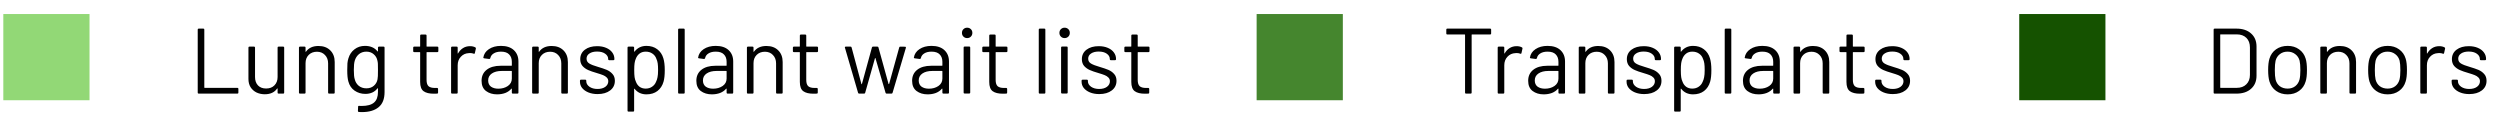
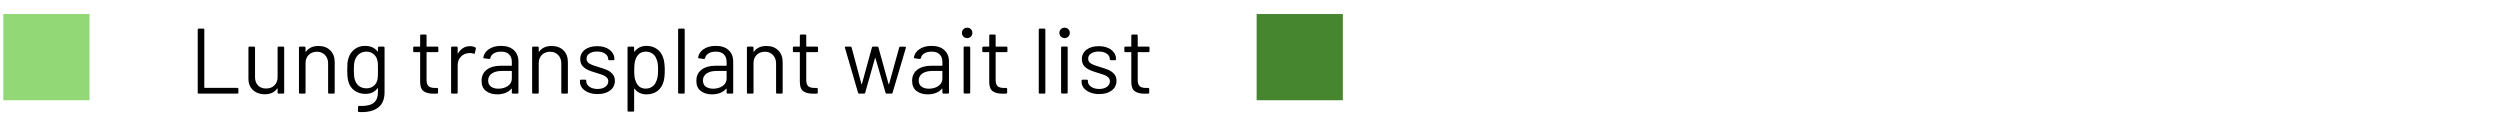
<svg xmlns="http://www.w3.org/2000/svg" width="377" height="18" viewBox="0 0 377 18" fill="none">
  <rect x="0.5" y="2.116" width="13" height="13" fill="#92D876" />
  <path d="M29.956 14.117C29.863 14.117 29.816 14.07 29.816 13.976V4.456C29.816 4.363 29.863 4.316 29.956 4.316H30.67C30.763 4.316 30.81 4.363 30.81 4.456V13.193C30.81 13.23 30.829 13.248 30.866 13.248H35.808C35.901 13.248 35.948 13.295 35.948 13.389V13.976C35.948 14.07 35.901 14.117 35.808 14.117H29.956ZM41.861 7.172C41.861 7.079 41.908 7.032 42.001 7.032H42.715C42.808 7.032 42.855 7.079 42.855 7.172V13.976C42.855 14.07 42.808 14.117 42.715 14.117H42.001C41.908 14.117 41.861 14.07 41.861 13.976V13.374C41.861 13.356 41.852 13.342 41.833 13.332C41.814 13.323 41.8 13.328 41.791 13.347C41.399 13.925 40.778 14.214 39.929 14.214C39.481 14.214 39.066 14.126 38.683 13.948C38.31 13.762 38.011 13.496 37.787 13.15C37.572 12.805 37.465 12.39 37.465 11.905V7.172C37.465 7.079 37.512 7.032 37.605 7.032H38.319C38.412 7.032 38.459 7.079 38.459 7.172V11.611C38.459 12.143 38.608 12.567 38.907 12.884C39.206 13.193 39.612 13.347 40.125 13.347C40.657 13.347 41.077 13.188 41.385 12.87C41.702 12.553 41.861 12.133 41.861 11.611V7.172ZM48.023 6.934C48.77 6.934 49.362 7.154 49.801 7.592C50.249 8.031 50.473 8.619 50.473 9.356V13.976C50.473 14.07 50.426 14.117 50.333 14.117H49.619C49.526 14.117 49.479 14.07 49.479 13.976V9.552C49.479 9.039 49.32 8.619 49.003 8.292C48.695 7.966 48.294 7.802 47.799 7.802C47.286 7.802 46.87 7.961 46.553 8.278C46.236 8.596 46.077 9.011 46.077 9.524V13.976C46.077 14.07 46.03 14.117 45.937 14.117H45.223C45.13 14.117 45.083 14.07 45.083 13.976V7.172C45.083 7.079 45.13 7.032 45.223 7.032H45.937C46.03 7.032 46.077 7.079 46.077 7.172V7.774C46.077 7.793 46.082 7.807 46.091 7.816C46.11 7.826 46.124 7.821 46.133 7.802C46.544 7.224 47.174 6.934 48.023 6.934ZM56.998 7.172C56.998 7.079 57.044 7.032 57.138 7.032H57.852C57.945 7.032 57.992 7.079 57.992 7.172V13.879C57.992 14.924 57.688 15.689 57.082 16.174C56.484 16.66 55.658 16.902 54.604 16.902C54.389 16.902 54.226 16.898 54.114 16.889C54.02 16.879 53.974 16.828 53.974 16.735L54.002 16.09C54.002 16.044 54.016 16.006 54.044 15.979C54.072 15.96 54.104 15.955 54.142 15.964L54.52 15.979C55.388 15.979 56.018 15.806 56.41 15.46C56.802 15.124 56.998 14.588 56.998 13.851V13.332C56.998 13.314 56.988 13.305 56.97 13.305C56.96 13.295 56.946 13.3 56.928 13.319C56.498 13.879 55.887 14.159 55.094 14.159C54.487 14.159 53.946 13.995 53.47 13.668C53.003 13.342 52.69 12.88 52.532 12.283C52.42 11.9 52.364 11.331 52.364 10.575C52.364 10.164 52.373 9.818 52.392 9.538C52.42 9.258 52.471 9.006 52.546 8.782C52.714 8.222 53.017 7.774 53.456 7.438C53.894 7.093 54.422 6.92 55.038 6.92C55.868 6.92 56.498 7.196 56.928 7.746C56.946 7.765 56.96 7.77 56.97 7.76C56.988 7.751 56.998 7.737 56.998 7.718V7.172ZM56.928 11.975C56.956 11.835 56.974 11.662 56.984 11.457C56.993 11.251 56.998 10.953 56.998 10.56C56.998 10.085 56.993 9.767 56.984 9.608C56.974 9.44 56.951 9.286 56.914 9.146C56.839 8.754 56.652 8.432 56.354 8.18C56.064 7.919 55.696 7.788 55.248 7.788C54.809 7.788 54.436 7.914 54.128 8.166C53.829 8.418 53.619 8.745 53.498 9.146C53.404 9.445 53.358 9.912 53.358 10.546C53.358 11.228 53.404 11.699 53.498 11.96C53.591 12.352 53.792 12.679 54.1 12.941C54.417 13.193 54.8 13.319 55.248 13.319C55.705 13.319 56.078 13.193 56.368 12.941C56.666 12.688 56.853 12.367 56.928 11.975ZM66.103 7.718C66.103 7.812 66.056 7.858 65.963 7.858H64.381C64.343 7.858 64.325 7.877 64.325 7.914V12.044C64.325 12.492 64.423 12.81 64.619 12.996C64.824 13.174 65.141 13.262 65.571 13.262H65.921C66.014 13.262 66.061 13.309 66.061 13.402V13.976C66.061 14.07 66.014 14.117 65.921 14.117C65.809 14.126 65.636 14.13 65.403 14.13C64.731 14.13 64.222 14.005 63.877 13.752C63.531 13.501 63.359 13.034 63.359 12.352V7.914C63.359 7.877 63.34 7.858 63.303 7.858H62.449C62.355 7.858 62.309 7.812 62.309 7.718V7.172C62.309 7.079 62.355 7.032 62.449 7.032H63.303C63.34 7.032 63.359 7.014 63.359 6.976V5.352C63.359 5.259 63.405 5.212 63.499 5.212H64.185C64.278 5.212 64.325 5.259 64.325 5.352V6.976C64.325 7.014 64.343 7.032 64.381 7.032H65.963C66.056 7.032 66.103 7.079 66.103 7.172V7.718ZM70.88 6.962C71.188 6.962 71.454 7.023 71.678 7.144C71.753 7.182 71.781 7.242 71.762 7.326L71.608 8.012C71.58 8.106 71.52 8.134 71.426 8.096C71.268 8.031 71.086 7.998 70.88 7.998L70.698 8.012C70.213 8.031 69.812 8.213 69.494 8.558C69.177 8.894 69.018 9.324 69.018 9.846V13.976C69.018 14.07 68.972 14.117 68.878 14.117H68.164C68.071 14.117 68.024 14.07 68.024 13.976V7.172C68.024 7.079 68.071 7.032 68.164 7.032H68.878C68.972 7.032 69.018 7.079 69.018 7.172V8.026C69.018 8.054 69.023 8.073 69.032 8.082C69.051 8.082 69.065 8.073 69.074 8.054C69.27 7.709 69.518 7.443 69.816 7.256C70.124 7.06 70.479 6.962 70.88 6.962ZM75.547 6.92C76.387 6.92 77.035 7.135 77.493 7.564C77.95 7.994 78.179 8.563 78.179 9.272V13.976C78.179 14.07 78.132 14.117 78.039 14.117H77.325C77.231 14.117 77.185 14.07 77.185 13.976V13.402C77.185 13.384 77.175 13.37 77.157 13.361C77.147 13.351 77.133 13.356 77.115 13.374C76.881 13.655 76.578 13.869 76.205 14.018C75.831 14.159 75.416 14.229 74.959 14.229C74.296 14.229 73.741 14.06 73.293 13.725C72.845 13.389 72.621 12.875 72.621 12.184C72.621 11.485 72.873 10.934 73.377 10.533C73.89 10.122 74.599 9.916 75.505 9.916H77.129C77.166 9.916 77.185 9.898 77.185 9.86V9.328C77.185 8.852 77.049 8.479 76.779 8.208C76.517 7.928 76.107 7.788 75.547 7.788C75.099 7.788 74.735 7.877 74.455 8.054C74.175 8.222 74.002 8.46 73.937 8.768C73.909 8.862 73.853 8.904 73.769 8.894L73.013 8.796C72.91 8.778 72.868 8.74 72.887 8.684C72.961 8.162 73.241 7.737 73.727 7.41C74.212 7.084 74.819 6.92 75.547 6.92ZM75.155 13.374C75.705 13.374 76.181 13.239 76.583 12.969C76.984 12.688 77.185 12.315 77.185 11.848V10.757C77.185 10.719 77.166 10.7 77.129 10.7H75.659C75.043 10.7 74.548 10.826 74.175 11.079C73.801 11.331 73.615 11.681 73.615 12.129C73.615 12.539 73.755 12.852 74.035 13.066C74.324 13.272 74.697 13.374 75.155 13.374ZM83.187 6.934C83.934 6.934 84.526 7.154 84.965 7.592C85.413 8.031 85.637 8.619 85.637 9.356V13.976C85.637 14.07 85.59 14.117 85.497 14.117H84.783C84.69 14.117 84.643 14.07 84.643 13.976V9.552C84.643 9.039 84.484 8.619 84.167 8.292C83.859 7.966 83.458 7.802 82.963 7.802C82.45 7.802 82.034 7.961 81.717 8.278C81.4 8.596 81.241 9.011 81.241 9.524V13.976C81.241 14.07 81.194 14.117 81.101 14.117H80.387C80.294 14.117 80.247 14.07 80.247 13.976V7.172C80.247 7.079 80.294 7.032 80.387 7.032H81.101C81.194 7.032 81.241 7.079 81.241 7.172V7.774C81.241 7.793 81.246 7.807 81.255 7.816C81.274 7.826 81.288 7.821 81.297 7.802C81.708 7.224 82.338 6.934 83.187 6.934ZM90.118 14.187C89.595 14.187 89.129 14.102 88.718 13.934C88.317 13.767 88.004 13.543 87.78 13.262C87.565 12.982 87.458 12.67 87.458 12.325V12.156C87.458 12.063 87.504 12.017 87.598 12.017H88.27C88.363 12.017 88.41 12.063 88.41 12.156V12.268C88.41 12.576 88.569 12.847 88.886 13.081C89.213 13.305 89.618 13.416 90.104 13.416C90.589 13.416 90.981 13.309 91.28 13.095C91.579 12.87 91.728 12.591 91.728 12.255C91.728 12.021 91.648 11.83 91.49 11.681C91.341 11.531 91.159 11.415 90.944 11.331C90.739 11.246 90.416 11.139 89.978 11.008C89.455 10.859 89.026 10.71 88.69 10.56C88.354 10.411 88.069 10.206 87.836 9.944C87.612 9.674 87.5 9.333 87.5 8.922C87.5 8.325 87.733 7.849 88.2 7.494C88.666 7.14 89.282 6.962 90.048 6.962C90.561 6.962 91.014 7.046 91.406 7.214C91.807 7.382 92.115 7.616 92.33 7.914C92.544 8.204 92.652 8.53 92.652 8.894V8.936C92.652 9.03 92.605 9.076 92.512 9.076H91.854C91.76 9.076 91.714 9.03 91.714 8.936V8.894C91.714 8.577 91.56 8.311 91.252 8.096C90.953 7.882 90.547 7.774 90.034 7.774C89.558 7.774 89.175 7.872 88.886 8.068C88.597 8.255 88.452 8.516 88.452 8.852C88.452 9.17 88.592 9.412 88.872 9.58C89.152 9.748 89.586 9.916 90.174 10.085C90.715 10.243 91.154 10.393 91.49 10.533C91.826 10.672 92.115 10.878 92.358 11.149C92.6 11.41 92.722 11.755 92.722 12.184C92.722 12.791 92.484 13.277 92.008 13.64C91.532 14.005 90.902 14.187 90.118 14.187ZM100.036 8.796C100.176 9.244 100.246 9.837 100.246 10.575C100.246 11.321 100.185 11.9 100.064 12.31C99.896 12.908 99.588 13.379 99.14 13.725C98.701 14.06 98.146 14.229 97.474 14.229C97.11 14.229 96.774 14.159 96.466 14.018C96.158 13.869 95.901 13.659 95.696 13.389C95.677 13.37 95.659 13.365 95.64 13.374C95.631 13.374 95.626 13.384 95.626 13.402V16.692C95.626 16.786 95.579 16.832 95.486 16.832H94.772C94.679 16.832 94.632 16.786 94.632 16.692V7.172C94.632 7.079 94.679 7.032 94.772 7.032H95.486C95.579 7.032 95.626 7.079 95.626 7.172V7.76C95.626 7.779 95.631 7.793 95.64 7.802C95.659 7.802 95.677 7.793 95.696 7.774C95.901 7.504 96.153 7.294 96.452 7.144C96.76 6.995 97.101 6.92 97.474 6.92C98.127 6.92 98.673 7.088 99.112 7.424C99.56 7.76 99.868 8.218 100.036 8.796ZM98.93 12.338C99.033 12.133 99.107 11.905 99.154 11.652C99.21 11.391 99.238 11.032 99.238 10.575C99.238 10.136 99.219 9.795 99.182 9.552C99.145 9.3 99.079 9.076 98.986 8.88C98.874 8.544 98.673 8.278 98.384 8.082C98.104 7.886 97.768 7.788 97.376 7.788C97.003 7.788 96.69 7.886 96.438 8.082C96.186 8.278 95.999 8.54 95.878 8.866C95.794 9.053 95.733 9.272 95.696 9.524C95.659 9.776 95.64 10.127 95.64 10.575C95.64 11.023 95.659 11.377 95.696 11.639C95.733 11.89 95.799 12.114 95.892 12.31C96.004 12.628 96.186 12.884 96.438 13.081C96.699 13.267 97.007 13.361 97.362 13.361C97.735 13.361 98.057 13.267 98.328 13.081C98.608 12.894 98.809 12.646 98.93 12.338ZM102.399 14.117C102.305 14.117 102.259 14.07 102.259 13.976V4.456C102.259 4.363 102.305 4.316 102.399 4.316H103.113C103.206 4.316 103.253 4.363 103.253 4.456V13.976C103.253 14.07 103.206 14.117 103.113 14.117H102.399ZM107.935 6.92C108.775 6.92 109.424 7.135 109.881 7.564C110.339 7.994 110.567 8.563 110.567 9.272V13.976C110.567 14.07 110.521 14.117 110.427 14.117H109.713C109.62 14.117 109.573 14.07 109.573 13.976V13.402C109.573 13.384 109.564 13.37 109.545 13.361C109.536 13.351 109.522 13.356 109.503 13.374C109.27 13.655 108.967 13.869 108.593 14.018C108.22 14.159 107.805 14.229 107.347 14.229C106.685 14.229 106.129 14.06 105.681 13.725C105.233 13.389 105.009 12.875 105.009 12.184C105.009 11.485 105.261 10.934 105.765 10.533C106.279 10.122 106.988 9.916 107.893 9.916H109.517C109.555 9.916 109.573 9.898 109.573 9.86V9.328C109.573 8.852 109.438 8.479 109.167 8.208C108.906 7.928 108.495 7.788 107.935 7.788C107.487 7.788 107.123 7.877 106.843 8.054C106.563 8.222 106.391 8.46 106.325 8.768C106.297 8.862 106.241 8.904 106.157 8.894L105.401 8.796C105.299 8.778 105.257 8.74 105.275 8.684C105.35 8.162 105.63 7.737 106.115 7.41C106.601 7.084 107.207 6.92 107.935 6.92ZM107.543 13.374C108.094 13.374 108.57 13.239 108.971 12.969C109.373 12.688 109.573 12.315 109.573 11.848V10.757C109.573 10.719 109.555 10.7 109.517 10.7H108.047C107.431 10.7 106.937 10.826 106.563 11.079C106.19 11.331 106.003 11.681 106.003 12.129C106.003 12.539 106.143 12.852 106.423 13.066C106.713 13.272 107.086 13.374 107.543 13.374ZM115.576 6.934C116.322 6.934 116.915 7.154 117.354 7.592C117.802 8.031 118.026 8.619 118.026 9.356V13.976C118.026 14.07 117.979 14.117 117.886 14.117H117.172C117.078 14.117 117.032 14.07 117.032 13.976V9.552C117.032 9.039 116.873 8.619 116.556 8.292C116.248 7.966 115.846 7.802 115.352 7.802C114.838 7.802 114.423 7.961 114.106 8.278C113.788 8.596 113.63 9.011 113.63 9.524V13.976C113.63 14.07 113.583 14.117 113.49 14.117H112.776C112.682 14.117 112.636 14.07 112.636 13.976V7.172C112.636 7.079 112.682 7.032 112.776 7.032H113.49C113.583 7.032 113.63 7.079 113.63 7.172V7.774C113.63 7.793 113.634 7.807 113.644 7.816C113.662 7.826 113.676 7.821 113.686 7.802C114.096 7.224 114.726 6.934 115.576 6.934ZM123.361 7.718C123.361 7.812 123.314 7.858 123.221 7.858H121.639C121.601 7.858 121.583 7.877 121.583 7.914V12.044C121.583 12.492 121.681 12.81 121.877 12.996C122.082 13.174 122.399 13.262 122.829 13.262H123.178C123.272 13.262 123.319 13.309 123.319 13.402V13.976C123.319 14.07 123.272 14.117 123.178 14.117C123.067 14.126 122.894 14.13 122.66 14.13C121.989 14.13 121.48 14.005 121.135 13.752C120.789 13.501 120.617 13.034 120.617 12.352V7.914C120.617 7.877 120.598 7.858 120.561 7.858H119.707C119.613 7.858 119.567 7.812 119.567 7.718V7.172C119.567 7.079 119.613 7.032 119.707 7.032H120.561C120.598 7.032 120.617 7.014 120.617 6.976V5.352C120.617 5.259 120.663 5.212 120.757 5.212H121.443C121.536 5.212 121.583 5.259 121.583 5.352V6.976C121.583 7.014 121.601 7.032 121.639 7.032H123.221C123.314 7.032 123.361 7.079 123.361 7.172V7.718ZM129.555 14.117C129.48 14.117 129.429 14.079 129.401 14.005L127.413 7.186L127.399 7.144C127.399 7.07 127.446 7.032 127.539 7.032H128.267C128.351 7.032 128.402 7.074 128.421 7.158L129.905 12.675C129.914 12.693 129.924 12.703 129.933 12.703C129.952 12.703 129.966 12.693 129.975 12.675L131.487 7.158C131.506 7.074 131.557 7.032 131.641 7.032H132.313C132.397 7.032 132.448 7.07 132.467 7.144L133.993 12.661C134.002 12.679 134.016 12.688 134.035 12.688C134.054 12.688 134.068 12.679 134.077 12.661L135.603 7.158C135.622 7.074 135.673 7.032 135.757 7.032L136.485 7.046C136.532 7.046 136.564 7.06 136.583 7.088C136.611 7.116 136.62 7.154 136.611 7.2L134.595 14.005C134.567 14.079 134.516 14.117 134.441 14.117H133.699C133.624 14.117 133.573 14.079 133.545 14.005L132.019 8.768C132.01 8.75 131.996 8.74 131.977 8.74C131.968 8.74 131.958 8.75 131.949 8.768L130.465 14.005C130.437 14.079 130.386 14.117 130.311 14.117H129.555ZM140.474 6.92C141.314 6.92 141.963 7.135 142.42 7.564C142.878 7.994 143.106 8.563 143.106 9.272V13.976C143.106 14.07 143.06 14.117 142.966 14.117H142.252C142.159 14.117 142.112 14.07 142.112 13.976V13.402C142.112 13.384 142.103 13.37 142.084 13.361C142.075 13.351 142.061 13.356 142.042 13.374C141.809 13.655 141.506 13.869 141.132 14.018C140.759 14.159 140.344 14.229 139.886 14.229C139.224 14.229 138.668 14.06 138.22 13.725C137.772 13.389 137.548 12.875 137.548 12.184C137.548 11.485 137.8 10.934 138.304 10.533C138.818 10.122 139.527 9.916 140.432 9.916H142.056C142.094 9.916 142.112 9.898 142.112 9.86V9.328C142.112 8.852 141.977 8.479 141.706 8.208C141.445 7.928 141.034 7.788 140.474 7.788C140.026 7.788 139.662 7.877 139.382 8.054C139.102 8.222 138.93 8.46 138.864 8.768C138.836 8.862 138.78 8.904 138.696 8.894L137.94 8.796C137.838 8.778 137.796 8.74 137.814 8.684C137.889 8.162 138.169 7.737 138.654 7.41C139.14 7.084 139.746 6.92 140.474 6.92ZM140.082 13.374C140.633 13.374 141.109 13.239 141.51 12.969C141.912 12.688 142.112 12.315 142.112 11.848V10.757C142.112 10.719 142.094 10.7 142.056 10.7H140.586C139.97 10.7 139.476 10.826 139.102 11.079C138.729 11.331 138.542 11.681 138.542 12.129C138.542 12.539 138.682 12.852 138.962 13.066C139.252 13.272 139.625 13.374 140.082 13.374ZM145.847 5.744C145.623 5.744 145.436 5.67 145.287 5.52C145.137 5.371 145.063 5.184 145.063 4.96C145.063 4.727 145.137 4.54 145.287 4.4C145.436 4.251 145.623 4.176 145.847 4.176C146.071 4.176 146.257 4.251 146.407 4.4C146.556 4.54 146.631 4.727 146.631 4.96C146.631 5.184 146.556 5.371 146.407 5.52C146.257 5.67 146.071 5.744 145.847 5.744ZM145.455 14.102C145.361 14.102 145.315 14.056 145.315 13.963V7.158C145.315 7.065 145.361 7.018 145.455 7.018H146.169C146.262 7.018 146.309 7.065 146.309 7.158V13.963C146.309 14.056 146.262 14.102 146.169 14.102H145.455ZM151.921 7.718C151.921 7.812 151.874 7.858 151.781 7.858H150.199C150.162 7.858 150.143 7.877 150.143 7.914V12.044C150.143 12.492 150.241 12.81 150.437 12.996C150.642 13.174 150.96 13.262 151.389 13.262H151.739C151.832 13.262 151.879 13.309 151.879 13.402V13.976C151.879 14.07 151.832 14.117 151.739 14.117C151.627 14.126 151.454 14.13 151.221 14.13C150.549 14.13 150.04 14.005 149.695 13.752C149.35 13.501 149.177 13.034 149.177 12.352V7.914C149.177 7.877 149.158 7.858 149.121 7.858H148.267C148.174 7.858 148.127 7.812 148.127 7.718V7.172C148.127 7.079 148.174 7.032 148.267 7.032H149.121C149.158 7.032 149.177 7.014 149.177 6.976V5.352C149.177 5.259 149.224 5.212 149.317 5.212H150.003C150.096 5.212 150.143 5.259 150.143 5.352V6.976C150.143 7.014 150.162 7.032 150.199 7.032H151.781C151.874 7.032 151.921 7.079 151.921 7.172V7.718ZM156.785 14.117C156.692 14.117 156.645 14.07 156.645 13.976V4.456C156.645 4.363 156.692 4.316 156.785 4.316H157.499C157.593 4.316 157.639 4.363 157.639 4.456V13.976C157.639 14.07 157.593 14.117 157.499 14.117H156.785ZM160.544 5.744C160.32 5.744 160.133 5.67 159.984 5.52C159.835 5.371 159.76 5.184 159.76 4.96C159.76 4.727 159.835 4.54 159.984 4.4C160.133 4.251 160.32 4.176 160.544 4.176C160.768 4.176 160.955 4.251 161.104 4.4C161.253 4.54 161.328 4.727 161.328 4.96C161.328 5.184 161.253 5.371 161.104 5.52C160.955 5.67 160.768 5.744 160.544 5.744ZM160.152 14.102C160.059 14.102 160.012 14.056 160.012 13.963V7.158C160.012 7.065 160.059 7.018 160.152 7.018H160.866C160.959 7.018 161.006 7.065 161.006 7.158V13.963C161.006 14.056 160.959 14.102 160.866 14.102H160.152ZM165.764 14.187C165.242 14.187 164.775 14.102 164.364 13.934C163.963 13.767 163.65 13.543 163.426 13.262C163.212 12.982 163.104 12.67 163.104 12.325V12.156C163.104 12.063 163.151 12.017 163.244 12.017H163.916C164.01 12.017 164.056 12.063 164.056 12.156V12.268C164.056 12.576 164.215 12.847 164.532 13.081C164.859 13.305 165.265 13.416 165.75 13.416C166.236 13.416 166.628 13.309 166.926 13.095C167.225 12.87 167.374 12.591 167.374 12.255C167.374 12.021 167.295 11.83 167.136 11.681C166.987 11.531 166.805 11.415 166.59 11.331C166.385 11.246 166.063 11.139 165.624 11.008C165.102 10.859 164.672 10.71 164.336 10.56C164 10.411 163.716 10.206 163.482 9.944C163.258 9.674 163.146 9.333 163.146 8.922C163.146 8.325 163.38 7.849 163.846 7.494C164.313 7.14 164.929 6.962 165.694 6.962C166.208 6.962 166.66 7.046 167.052 7.214C167.454 7.382 167.762 7.616 167.976 7.914C168.191 8.204 168.298 8.53 168.298 8.894V8.936C168.298 9.03 168.252 9.076 168.158 9.076H167.5C167.407 9.076 167.36 9.03 167.36 8.936V8.894C167.36 8.577 167.206 8.311 166.898 8.096C166.6 7.882 166.194 7.774 165.68 7.774C165.204 7.774 164.822 7.872 164.532 8.068C164.243 8.255 164.098 8.516 164.098 8.852C164.098 9.17 164.238 9.412 164.518 9.58C164.798 9.748 165.232 9.916 165.82 10.085C166.362 10.243 166.8 10.393 167.136 10.533C167.472 10.672 167.762 10.878 168.004 11.149C168.247 11.41 168.368 11.755 168.368 12.184C168.368 12.791 168.13 13.277 167.654 13.64C167.178 14.005 166.548 14.187 165.764 14.187ZM173.345 7.718C173.345 7.812 173.298 7.858 173.205 7.858H171.623C171.586 7.858 171.567 7.877 171.567 7.914V12.044C171.567 12.492 171.665 12.81 171.861 12.996C172.066 13.174 172.384 13.262 172.813 13.262H173.163C173.256 13.262 173.303 13.309 173.303 13.402V13.976C173.303 14.07 173.256 14.117 173.163 14.117C173.051 14.126 172.878 14.13 172.645 14.13C171.973 14.13 171.464 14.005 171.119 13.752C170.774 13.501 170.601 13.034 170.601 12.352V7.914C170.601 7.877 170.582 7.858 170.545 7.858H169.691C169.598 7.858 169.551 7.812 169.551 7.718V7.172C169.551 7.079 169.598 7.032 169.691 7.032H170.545C170.582 7.032 170.601 7.014 170.601 6.976V5.352C170.601 5.259 170.648 5.212 170.741 5.212H171.427C171.52 5.212 171.567 5.259 171.567 5.352V6.976C171.567 7.014 171.586 7.032 171.623 7.032H173.205C173.298 7.032 173.345 7.079 173.345 7.172V7.718Z" fill="black" />
  <rect x="189.5" y="2.116" width="13" height="13" fill="#45862E" />
-   <path d="M224.724 4.316C224.817 4.316 224.864 4.363 224.864 4.456V5.058C224.864 5.152 224.817 5.198 224.724 5.198H221.98C221.943 5.198 221.924 5.217 221.924 5.254V13.976C221.924 14.07 221.877 14.117 221.784 14.117H221.07C220.977 14.117 220.93 14.07 220.93 13.976V5.254C220.93 5.217 220.911 5.198 220.874 5.198H218.242C218.149 5.198 218.102 5.152 218.102 5.058V4.456C218.102 4.363 218.149 4.316 218.242 4.316H224.724ZM228.708 6.962C229.016 6.962 229.282 7.023 229.506 7.144C229.581 7.182 229.609 7.242 229.59 7.326L229.436 8.012C229.408 8.106 229.348 8.134 229.254 8.096C229.096 8.031 228.914 7.998 228.708 7.998L228.526 8.012C228.041 8.031 227.64 8.213 227.322 8.558C227.005 8.894 226.846 9.324 226.846 9.846V13.976C226.846 14.07 226.8 14.117 226.706 14.117H225.992C225.899 14.117 225.852 14.07 225.852 13.976V7.172C225.852 7.079 225.899 7.032 225.992 7.032H226.706C226.8 7.032 226.846 7.079 226.846 7.172V8.026C226.846 8.054 226.851 8.073 226.86 8.082C226.879 8.082 226.893 8.073 226.902 8.054C227.098 7.709 227.346 7.443 227.644 7.256C227.952 7.06 228.307 6.962 228.708 6.962ZM233.375 6.92C234.215 6.92 234.863 7.135 235.321 7.564C235.778 7.994 236.007 8.563 236.007 9.272V13.976C236.007 14.07 235.96 14.117 235.867 14.117H235.153C235.059 14.117 235.013 14.07 235.013 13.976V13.402C235.013 13.384 235.003 13.37 234.985 13.361C234.975 13.351 234.961 13.356 234.943 13.374C234.709 13.655 234.406 13.869 234.033 14.018C233.659 14.159 233.244 14.229 232.787 14.229C232.124 14.229 231.569 14.06 231.121 13.725C230.673 13.389 230.449 12.875 230.449 12.184C230.449 11.485 230.701 10.934 231.205 10.533C231.718 10.122 232.427 9.916 233.333 9.916H234.957C234.994 9.916 235.013 9.898 235.013 9.86V9.328C235.013 8.852 234.877 8.479 234.607 8.208C234.345 7.928 233.935 7.788 233.375 7.788C232.927 7.788 232.563 7.877 232.283 8.054C232.003 8.222 231.83 8.46 231.765 8.768C231.737 8.862 231.681 8.904 231.597 8.894L230.841 8.796C230.738 8.778 230.696 8.74 230.715 8.684C230.789 8.162 231.069 7.737 231.555 7.41C232.04 7.084 232.647 6.92 233.375 6.92ZM232.983 13.374C233.533 13.374 234.009 13.239 234.411 12.969C234.812 12.688 235.013 12.315 235.013 11.848V10.757C235.013 10.719 234.994 10.7 234.957 10.7H233.487C232.871 10.7 232.376 10.826 232.003 11.079C231.629 11.331 231.443 11.681 231.443 12.129C231.443 12.539 231.583 12.852 231.863 13.066C232.152 13.272 232.525 13.374 232.983 13.374ZM241.015 6.934C241.762 6.934 242.354 7.154 242.793 7.592C243.241 8.031 243.465 8.619 243.465 9.356V13.976C243.465 14.07 243.418 14.117 243.325 14.117H242.611C242.518 14.117 242.471 14.07 242.471 13.976V9.552C242.471 9.039 242.312 8.619 241.995 8.292C241.687 7.966 241.286 7.802 240.791 7.802C240.278 7.802 239.862 7.961 239.545 8.278C239.228 8.596 239.069 9.011 239.069 9.524V13.976C239.069 14.07 239.022 14.117 238.929 14.117H238.215C238.122 14.117 238.075 14.07 238.075 13.976V7.172C238.075 7.079 238.122 7.032 238.215 7.032H238.929C239.022 7.032 239.069 7.079 239.069 7.172V7.774C239.069 7.793 239.074 7.807 239.083 7.816C239.102 7.826 239.116 7.821 239.125 7.802C239.536 7.224 240.166 6.934 241.015 6.934ZM247.946 14.187C247.423 14.187 246.957 14.102 246.546 13.934C246.145 13.767 245.832 13.543 245.608 13.262C245.393 12.982 245.286 12.67 245.286 12.325V12.156C245.286 12.063 245.333 12.017 245.426 12.017H246.098C246.191 12.017 246.238 12.063 246.238 12.156V12.268C246.238 12.576 246.397 12.847 246.714 13.081C247.041 13.305 247.447 13.416 247.932 13.416C248.417 13.416 248.809 13.309 249.108 13.095C249.407 12.87 249.556 12.591 249.556 12.255C249.556 12.021 249.477 11.83 249.318 11.681C249.169 11.531 248.987 11.415 248.772 11.331C248.567 11.246 248.245 11.139 247.806 11.008C247.283 10.859 246.854 10.71 246.518 10.56C246.182 10.411 245.897 10.206 245.664 9.944C245.44 9.674 245.328 9.333 245.328 8.922C245.328 8.325 245.561 7.849 246.028 7.494C246.495 7.14 247.111 6.962 247.876 6.962C248.389 6.962 248.842 7.046 249.234 7.214C249.635 7.382 249.943 7.616 250.158 7.914C250.373 8.204 250.48 8.53 250.48 8.894V8.936C250.48 9.03 250.433 9.076 250.34 9.076H249.682C249.589 9.076 249.542 9.03 249.542 8.936V8.894C249.542 8.577 249.388 8.311 249.08 8.096C248.781 7.882 248.375 7.774 247.862 7.774C247.386 7.774 247.003 7.872 246.714 8.068C246.425 8.255 246.28 8.516 246.28 8.852C246.28 9.17 246.42 9.412 246.7 9.58C246.98 9.748 247.414 9.916 248.002 10.085C248.543 10.243 248.982 10.393 249.318 10.533C249.654 10.672 249.943 10.878 250.186 11.149C250.429 11.41 250.55 11.755 250.55 12.184C250.55 12.791 250.312 13.277 249.836 13.64C249.36 14.005 248.73 14.187 247.946 14.187ZM257.864 8.796C258.004 9.244 258.074 9.837 258.074 10.575C258.074 11.321 258.014 11.9 257.892 12.31C257.724 12.908 257.416 13.379 256.968 13.725C256.53 14.06 255.974 14.229 255.302 14.229C254.938 14.229 254.602 14.159 254.294 14.018C253.986 13.869 253.73 13.659 253.524 13.389C253.506 13.37 253.487 13.365 253.468 13.374C253.459 13.374 253.454 13.384 253.454 13.402V16.692C253.454 16.786 253.408 16.832 253.314 16.832H252.6C252.507 16.832 252.46 16.786 252.46 16.692V7.172C252.46 7.079 252.507 7.032 252.6 7.032H253.314C253.408 7.032 253.454 7.079 253.454 7.172V7.76C253.454 7.779 253.459 7.793 253.468 7.802C253.487 7.802 253.506 7.793 253.524 7.774C253.73 7.504 253.982 7.294 254.28 7.144C254.588 6.995 254.929 6.92 255.302 6.92C255.956 6.92 256.502 7.088 256.94 7.424C257.388 7.76 257.696 8.218 257.864 8.796ZM256.758 12.338C256.861 12.133 256.936 11.905 256.982 11.652C257.038 11.391 257.066 11.032 257.066 10.575C257.066 10.136 257.048 9.795 257.01 9.552C256.973 9.3 256.908 9.076 256.814 8.88C256.702 8.544 256.502 8.278 256.212 8.082C255.932 7.886 255.596 7.788 255.204 7.788C254.831 7.788 254.518 7.886 254.266 8.082C254.014 8.278 253.828 8.54 253.706 8.866C253.622 9.053 253.562 9.272 253.524 9.524C253.487 9.776 253.468 10.127 253.468 10.575C253.468 11.023 253.487 11.377 253.524 11.639C253.562 11.89 253.627 12.114 253.72 12.31C253.832 12.628 254.014 12.884 254.266 13.081C254.528 13.267 254.836 13.361 255.19 13.361C255.564 13.361 255.886 13.267 256.156 13.081C256.436 12.894 256.637 12.646 256.758 12.338ZM260.227 14.117C260.133 14.117 260.087 14.07 260.087 13.976V4.456C260.087 4.363 260.133 4.316 260.227 4.316H260.941C261.034 4.316 261.081 4.363 261.081 4.456V13.976C261.081 14.07 261.034 14.117 260.941 14.117H260.227ZM265.763 6.92C266.603 6.92 267.252 7.135 267.709 7.564C268.167 7.994 268.395 8.563 268.395 9.272V13.976C268.395 14.07 268.349 14.117 268.255 14.117H267.541C267.448 14.117 267.401 14.07 267.401 13.976V13.402C267.401 13.384 267.392 13.37 267.373 13.361C267.364 13.351 267.35 13.356 267.331 13.374C267.098 13.655 266.795 13.869 266.421 14.018C266.048 14.159 265.633 14.229 265.175 14.229C264.513 14.229 263.957 14.06 263.509 13.725C263.061 13.389 262.837 12.875 262.837 12.184C262.837 11.485 263.089 10.934 263.593 10.533C264.107 10.122 264.816 9.916 265.721 9.916H267.345C267.383 9.916 267.401 9.898 267.401 9.86V9.328C267.401 8.852 267.266 8.479 266.995 8.208C266.734 7.928 266.323 7.788 265.763 7.788C265.315 7.788 264.951 7.877 264.671 8.054C264.391 8.222 264.219 8.46 264.153 8.768C264.125 8.862 264.069 8.904 263.985 8.894L263.229 8.796C263.127 8.778 263.085 8.74 263.103 8.684C263.178 8.162 263.458 7.737 263.943 7.41C264.429 7.084 265.035 6.92 265.763 6.92ZM265.371 13.374C265.922 13.374 266.398 13.239 266.799 12.969C267.201 12.688 267.401 12.315 267.401 11.848V10.757C267.401 10.719 267.383 10.7 267.345 10.7H265.875C265.259 10.7 264.765 10.826 264.391 11.079C264.018 11.331 263.831 11.681 263.831 12.129C263.831 12.539 263.971 12.852 264.251 13.066C264.541 13.272 264.914 13.374 265.371 13.374ZM273.404 6.934C274.15 6.934 274.743 7.154 275.182 7.592C275.63 8.031 275.854 8.619 275.854 9.356V13.976C275.854 14.07 275.807 14.117 275.714 14.117H275C274.906 14.117 274.86 14.07 274.86 13.976V9.552C274.86 9.039 274.701 8.619 274.384 8.292C274.076 7.966 273.674 7.802 273.18 7.802C272.666 7.802 272.251 7.961 271.934 8.278C271.616 8.596 271.458 9.011 271.458 9.524V13.976C271.458 14.07 271.411 14.117 271.318 14.117H270.604C270.51 14.117 270.464 14.07 270.464 13.976V7.172C270.464 7.079 270.51 7.032 270.604 7.032H271.318C271.411 7.032 271.458 7.079 271.458 7.172V7.774C271.458 7.793 271.462 7.807 271.472 7.816C271.49 7.826 271.504 7.821 271.514 7.802C271.924 7.224 272.554 6.934 273.404 6.934ZM281.189 7.718C281.189 7.812 281.142 7.858 281.049 7.858H279.467C279.429 7.858 279.411 7.877 279.411 7.914V12.044C279.411 12.492 279.509 12.81 279.705 12.996C279.91 13.174 280.227 13.262 280.657 13.262H281.007C281.1 13.262 281.147 13.309 281.147 13.402V13.976C281.147 14.07 281.1 14.117 281.007 14.117C280.895 14.126 280.722 14.13 280.489 14.13C279.817 14.13 279.308 14.005 278.963 13.752C278.617 13.501 278.445 13.034 278.445 12.352V7.914C278.445 7.877 278.426 7.858 278.389 7.858H277.535C277.441 7.858 277.395 7.812 277.395 7.718V7.172C277.395 7.079 277.441 7.032 277.535 7.032H278.389C278.426 7.032 278.445 7.014 278.445 6.976V5.352C278.445 5.259 278.491 5.212 278.585 5.212H279.271C279.364 5.212 279.411 5.259 279.411 5.352V6.976C279.411 7.014 279.429 7.032 279.467 7.032H281.049C281.142 7.032 281.189 7.079 281.189 7.172V7.718ZM285.434 14.187C284.912 14.187 284.445 14.102 284.034 13.934C283.633 13.767 283.32 13.543 283.096 13.262C282.882 12.982 282.774 12.67 282.774 12.325V12.156C282.774 12.063 282.821 12.017 282.914 12.017H283.586C283.68 12.017 283.726 12.063 283.726 12.156V12.268C283.726 12.576 283.885 12.847 284.202 13.081C284.529 13.305 284.935 13.416 285.42 13.416C285.906 13.416 286.298 13.309 286.596 13.095C286.895 12.87 287.044 12.591 287.044 12.255C287.044 12.021 286.965 11.83 286.806 11.681C286.657 11.531 286.475 11.415 286.26 11.331C286.055 11.246 285.733 11.139 285.294 11.008C284.772 10.859 284.342 10.71 284.006 10.56C283.67 10.411 283.386 10.206 283.152 9.944C282.928 9.674 282.816 9.333 282.816 8.922C282.816 8.325 283.05 7.849 283.516 7.494C283.983 7.14 284.599 6.962 285.364 6.962C285.878 6.962 286.33 7.046 286.722 7.214C287.124 7.382 287.432 7.616 287.646 7.914C287.861 8.204 287.968 8.53 287.968 8.894V8.936C287.968 9.03 287.922 9.076 287.828 9.076H287.17C287.077 9.076 287.03 9.03 287.03 8.936V8.894C287.03 8.577 286.876 8.311 286.568 8.096C286.27 7.882 285.864 7.774 285.35 7.774C284.874 7.774 284.492 7.872 284.202 8.068C283.913 8.255 283.768 8.516 283.768 8.852C283.768 9.17 283.908 9.412 284.188 9.58C284.468 9.748 284.902 9.916 285.49 10.085C286.032 10.243 286.47 10.393 286.806 10.533C287.142 10.672 287.432 10.878 287.674 11.149C287.917 11.41 288.038 11.755 288.038 12.184C288.038 12.791 287.8 13.277 287.324 13.64C286.848 14.005 286.218 14.187 285.434 14.187Z" fill="black" />
-   <rect x="304.5" y="2.116" width="13" height="13" fill="#155200" />
-   <path d="M333.956 14.117C333.863 14.117 333.816 14.07 333.816 13.976V4.456C333.816 4.363 333.863 4.316 333.956 4.316H337.26C338.184 4.316 338.917 4.559 339.458 5.044C340.009 5.53 340.284 6.188 340.284 7.018V11.415C340.284 12.245 340.009 12.903 339.458 13.389C338.917 13.874 338.184 14.117 337.26 14.117H333.956ZM334.81 13.193C334.81 13.23 334.829 13.248 334.866 13.248H337.302C337.909 13.248 338.389 13.071 338.744 12.716C339.108 12.362 339.29 11.886 339.29 11.289V7.158C339.29 6.552 339.113 6.071 338.758 5.716C338.403 5.362 337.918 5.184 337.302 5.184H334.866C334.829 5.184 334.81 5.203 334.81 5.24V13.193ZM344.976 14.229C344.304 14.229 343.726 14.056 343.24 13.71C342.755 13.365 342.419 12.889 342.232 12.283C342.102 11.853 342.036 11.279 342.036 10.56C342.036 9.842 342.102 9.272 342.232 8.852C342.41 8.255 342.741 7.784 343.226 7.438C343.712 7.093 344.3 6.92 344.99 6.92C345.653 6.92 346.222 7.093 346.698 7.438C347.184 7.784 347.515 8.25 347.692 8.838C347.823 9.24 347.888 9.814 347.888 10.56C347.888 11.316 347.823 11.89 347.692 12.283C347.515 12.889 347.184 13.365 346.698 13.71C346.222 14.056 345.648 14.229 344.976 14.229ZM344.976 13.361C345.424 13.361 345.807 13.239 346.124 12.996C346.442 12.745 346.656 12.409 346.768 11.989C346.852 11.652 346.894 11.181 346.894 10.575C346.894 9.958 346.857 9.487 346.782 9.16C346.67 8.74 346.451 8.409 346.124 8.166C345.807 7.914 345.42 7.788 344.962 7.788C344.505 7.788 344.118 7.914 343.8 8.166C343.483 8.409 343.268 8.74 343.156 9.16C343.082 9.487 343.044 9.958 343.044 10.575C343.044 11.191 343.082 11.662 343.156 11.989C343.259 12.409 343.469 12.745 343.786 12.996C344.113 13.239 344.51 13.361 344.976 13.361ZM352.843 6.934C353.59 6.934 354.183 7.154 354.621 7.592C355.069 8.031 355.293 8.619 355.293 9.356V13.976C355.293 14.07 355.247 14.117 355.153 14.117H354.439C354.346 14.117 354.299 14.07 354.299 13.976V9.552C354.299 9.039 354.141 8.619 353.823 8.292C353.515 7.966 353.114 7.802 352.619 7.802C352.106 7.802 351.691 7.961 351.373 8.278C351.056 8.596 350.897 9.011 350.897 9.524V13.976C350.897 14.07 350.851 14.117 350.757 14.117H350.043C349.95 14.117 349.903 14.07 349.903 13.976V7.172C349.903 7.079 349.95 7.032 350.043 7.032H350.757C350.851 7.032 350.897 7.079 350.897 7.172V7.774C350.897 7.793 350.902 7.807 350.911 7.816C350.93 7.826 350.944 7.821 350.953 7.802C351.364 7.224 351.994 6.934 352.843 6.934ZM360.056 14.229C359.384 14.229 358.806 14.056 358.32 13.71C357.835 13.365 357.499 12.889 357.312 12.283C357.182 11.853 357.116 11.279 357.116 10.56C357.116 9.842 357.182 9.272 357.312 8.852C357.49 8.255 357.821 7.784 358.306 7.438C358.792 7.093 359.38 6.92 360.07 6.92C360.733 6.92 361.302 7.093 361.778 7.438C362.264 7.784 362.595 8.25 362.772 8.838C362.903 9.24 362.968 9.814 362.968 10.56C362.968 11.316 362.903 11.89 362.772 12.283C362.595 12.889 362.264 13.365 361.778 13.71C361.302 14.056 360.728 14.229 360.056 14.229ZM360.056 13.361C360.504 13.361 360.887 13.239 361.204 12.996C361.522 12.745 361.736 12.409 361.848 11.989C361.932 11.652 361.974 11.181 361.974 10.575C361.974 9.958 361.937 9.487 361.862 9.16C361.75 8.74 361.531 8.409 361.204 8.166C360.887 7.914 360.5 7.788 360.042 7.788C359.585 7.788 359.198 7.914 358.88 8.166C358.563 8.409 358.348 8.74 358.236 9.16C358.162 9.487 358.124 9.958 358.124 10.575C358.124 11.191 358.162 11.662 358.236 11.989C358.339 12.409 358.549 12.745 358.866 12.996C359.193 13.239 359.59 13.361 360.056 13.361ZM367.839 6.962C368.147 6.962 368.413 7.023 368.637 7.144C368.712 7.182 368.74 7.242 368.721 7.326L368.567 8.012C368.539 8.106 368.479 8.134 368.385 8.096C368.227 8.031 368.045 7.998 367.839 7.998L367.657 8.012C367.172 8.031 366.771 8.213 366.453 8.558C366.136 8.894 365.977 9.324 365.977 9.846V13.976C365.977 14.07 365.931 14.117 365.837 14.117H365.123C365.03 14.117 364.983 14.07 364.983 13.976V7.172C364.983 7.079 365.03 7.032 365.123 7.032H365.837C365.931 7.032 365.977 7.079 365.977 7.172V8.026C365.977 8.054 365.982 8.073 365.991 8.082C366.01 8.082 366.024 8.073 366.033 8.054C366.229 7.709 366.477 7.443 366.775 7.256C367.083 7.06 367.438 6.962 367.839 6.962ZM372.366 14.187C371.843 14.187 371.377 14.102 370.966 13.934C370.565 13.767 370.252 13.543 370.028 13.262C369.813 12.982 369.706 12.67 369.706 12.325V12.156C369.706 12.063 369.753 12.017 369.846 12.017H370.518C370.611 12.017 370.658 12.063 370.658 12.156V12.268C370.658 12.576 370.817 12.847 371.134 13.081C371.461 13.305 371.867 13.416 372.352 13.416C372.837 13.416 373.229 13.309 373.528 13.095C373.827 12.87 373.976 12.591 373.976 12.255C373.976 12.021 373.897 11.83 373.738 11.681C373.589 11.531 373.407 11.415 373.192 11.331C372.987 11.246 372.665 11.139 372.226 11.008C371.703 10.859 371.274 10.71 370.938 10.56C370.602 10.411 370.317 10.206 370.084 9.944C369.86 9.674 369.748 9.333 369.748 8.922C369.748 8.325 369.981 7.849 370.448 7.494C370.915 7.14 371.531 6.962 372.296 6.962C372.809 6.962 373.262 7.046 373.654 7.214C374.055 7.382 374.363 7.616 374.578 7.914C374.793 8.204 374.9 8.53 374.9 8.894V8.936C374.9 9.03 374.853 9.076 374.76 9.076H374.102C374.009 9.076 373.962 9.03 373.962 8.936V8.894C373.962 8.577 373.808 8.311 373.5 8.096C373.201 7.882 372.795 7.774 372.282 7.774C371.806 7.774 371.423 7.872 371.134 8.068C370.845 8.255 370.7 8.516 370.7 8.852C370.7 9.17 370.84 9.412 371.12 9.58C371.4 9.748 371.834 9.916 372.422 10.085C372.963 10.243 373.402 10.393 373.738 10.533C374.074 10.672 374.363 10.878 374.606 11.149C374.849 11.41 374.97 11.755 374.97 12.184C374.97 12.791 374.732 13.277 374.256 13.64C373.78 14.005 373.15 14.187 372.366 14.187Z" fill="black" />
</svg>